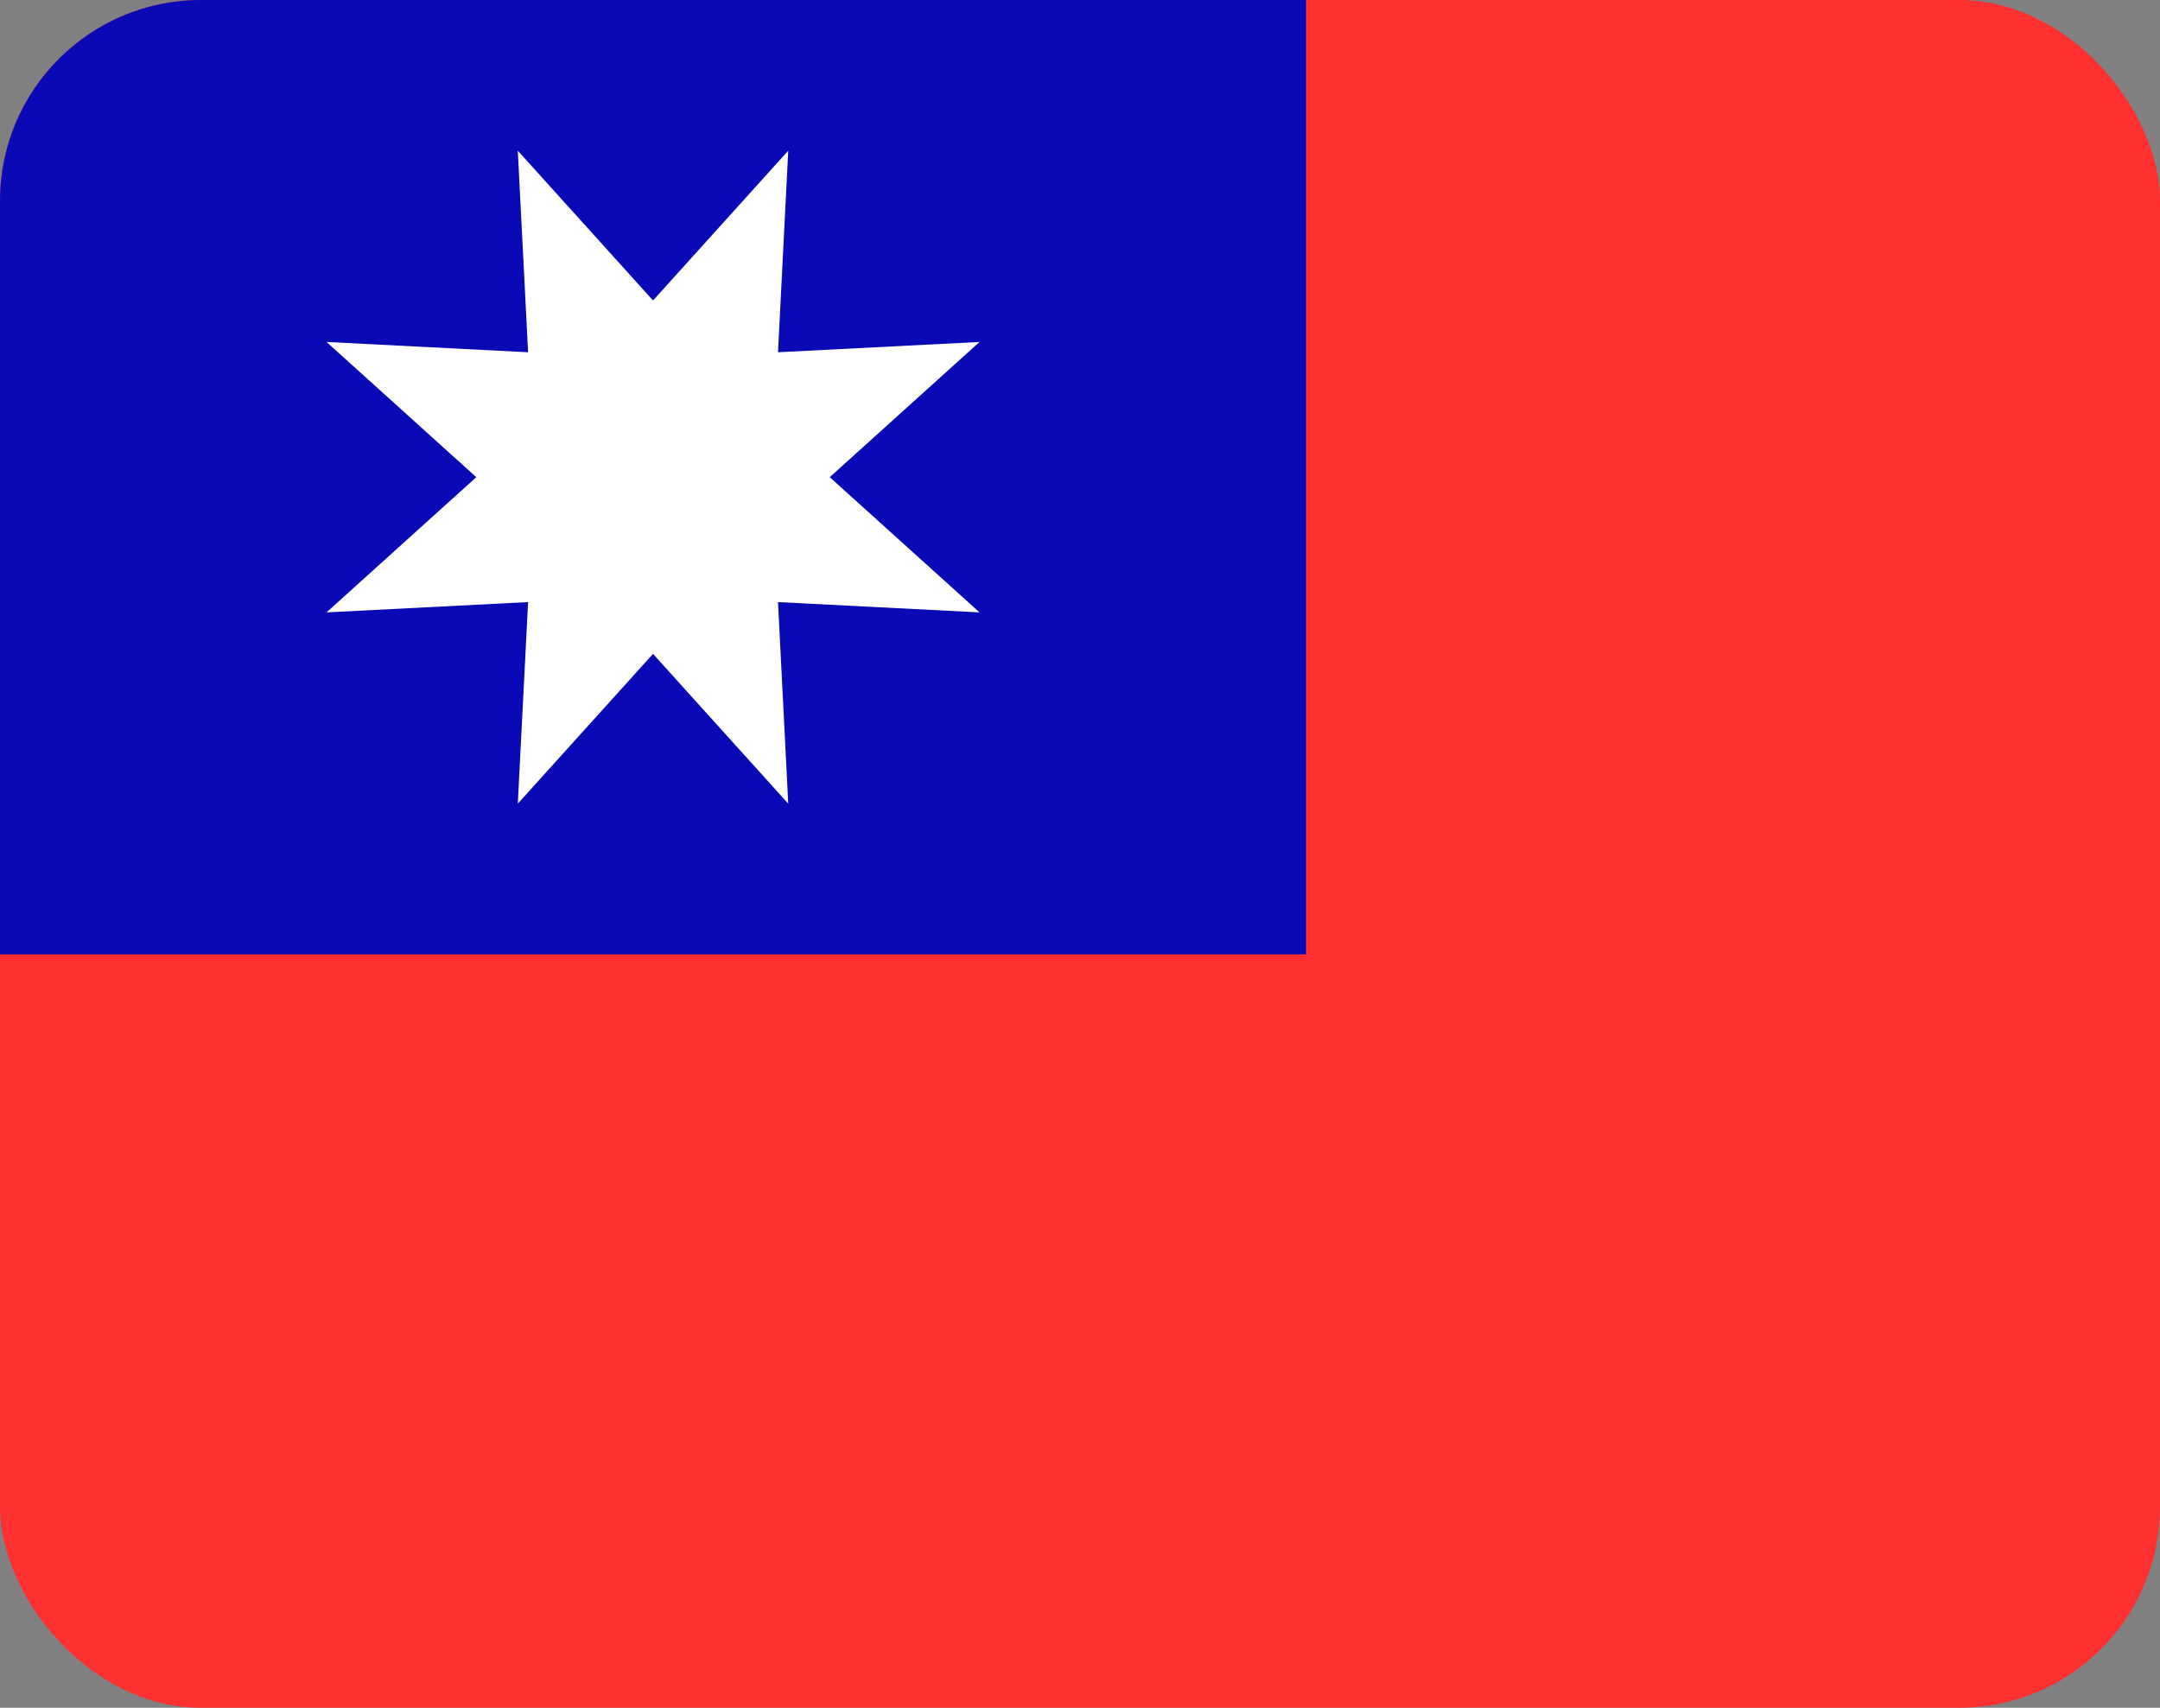
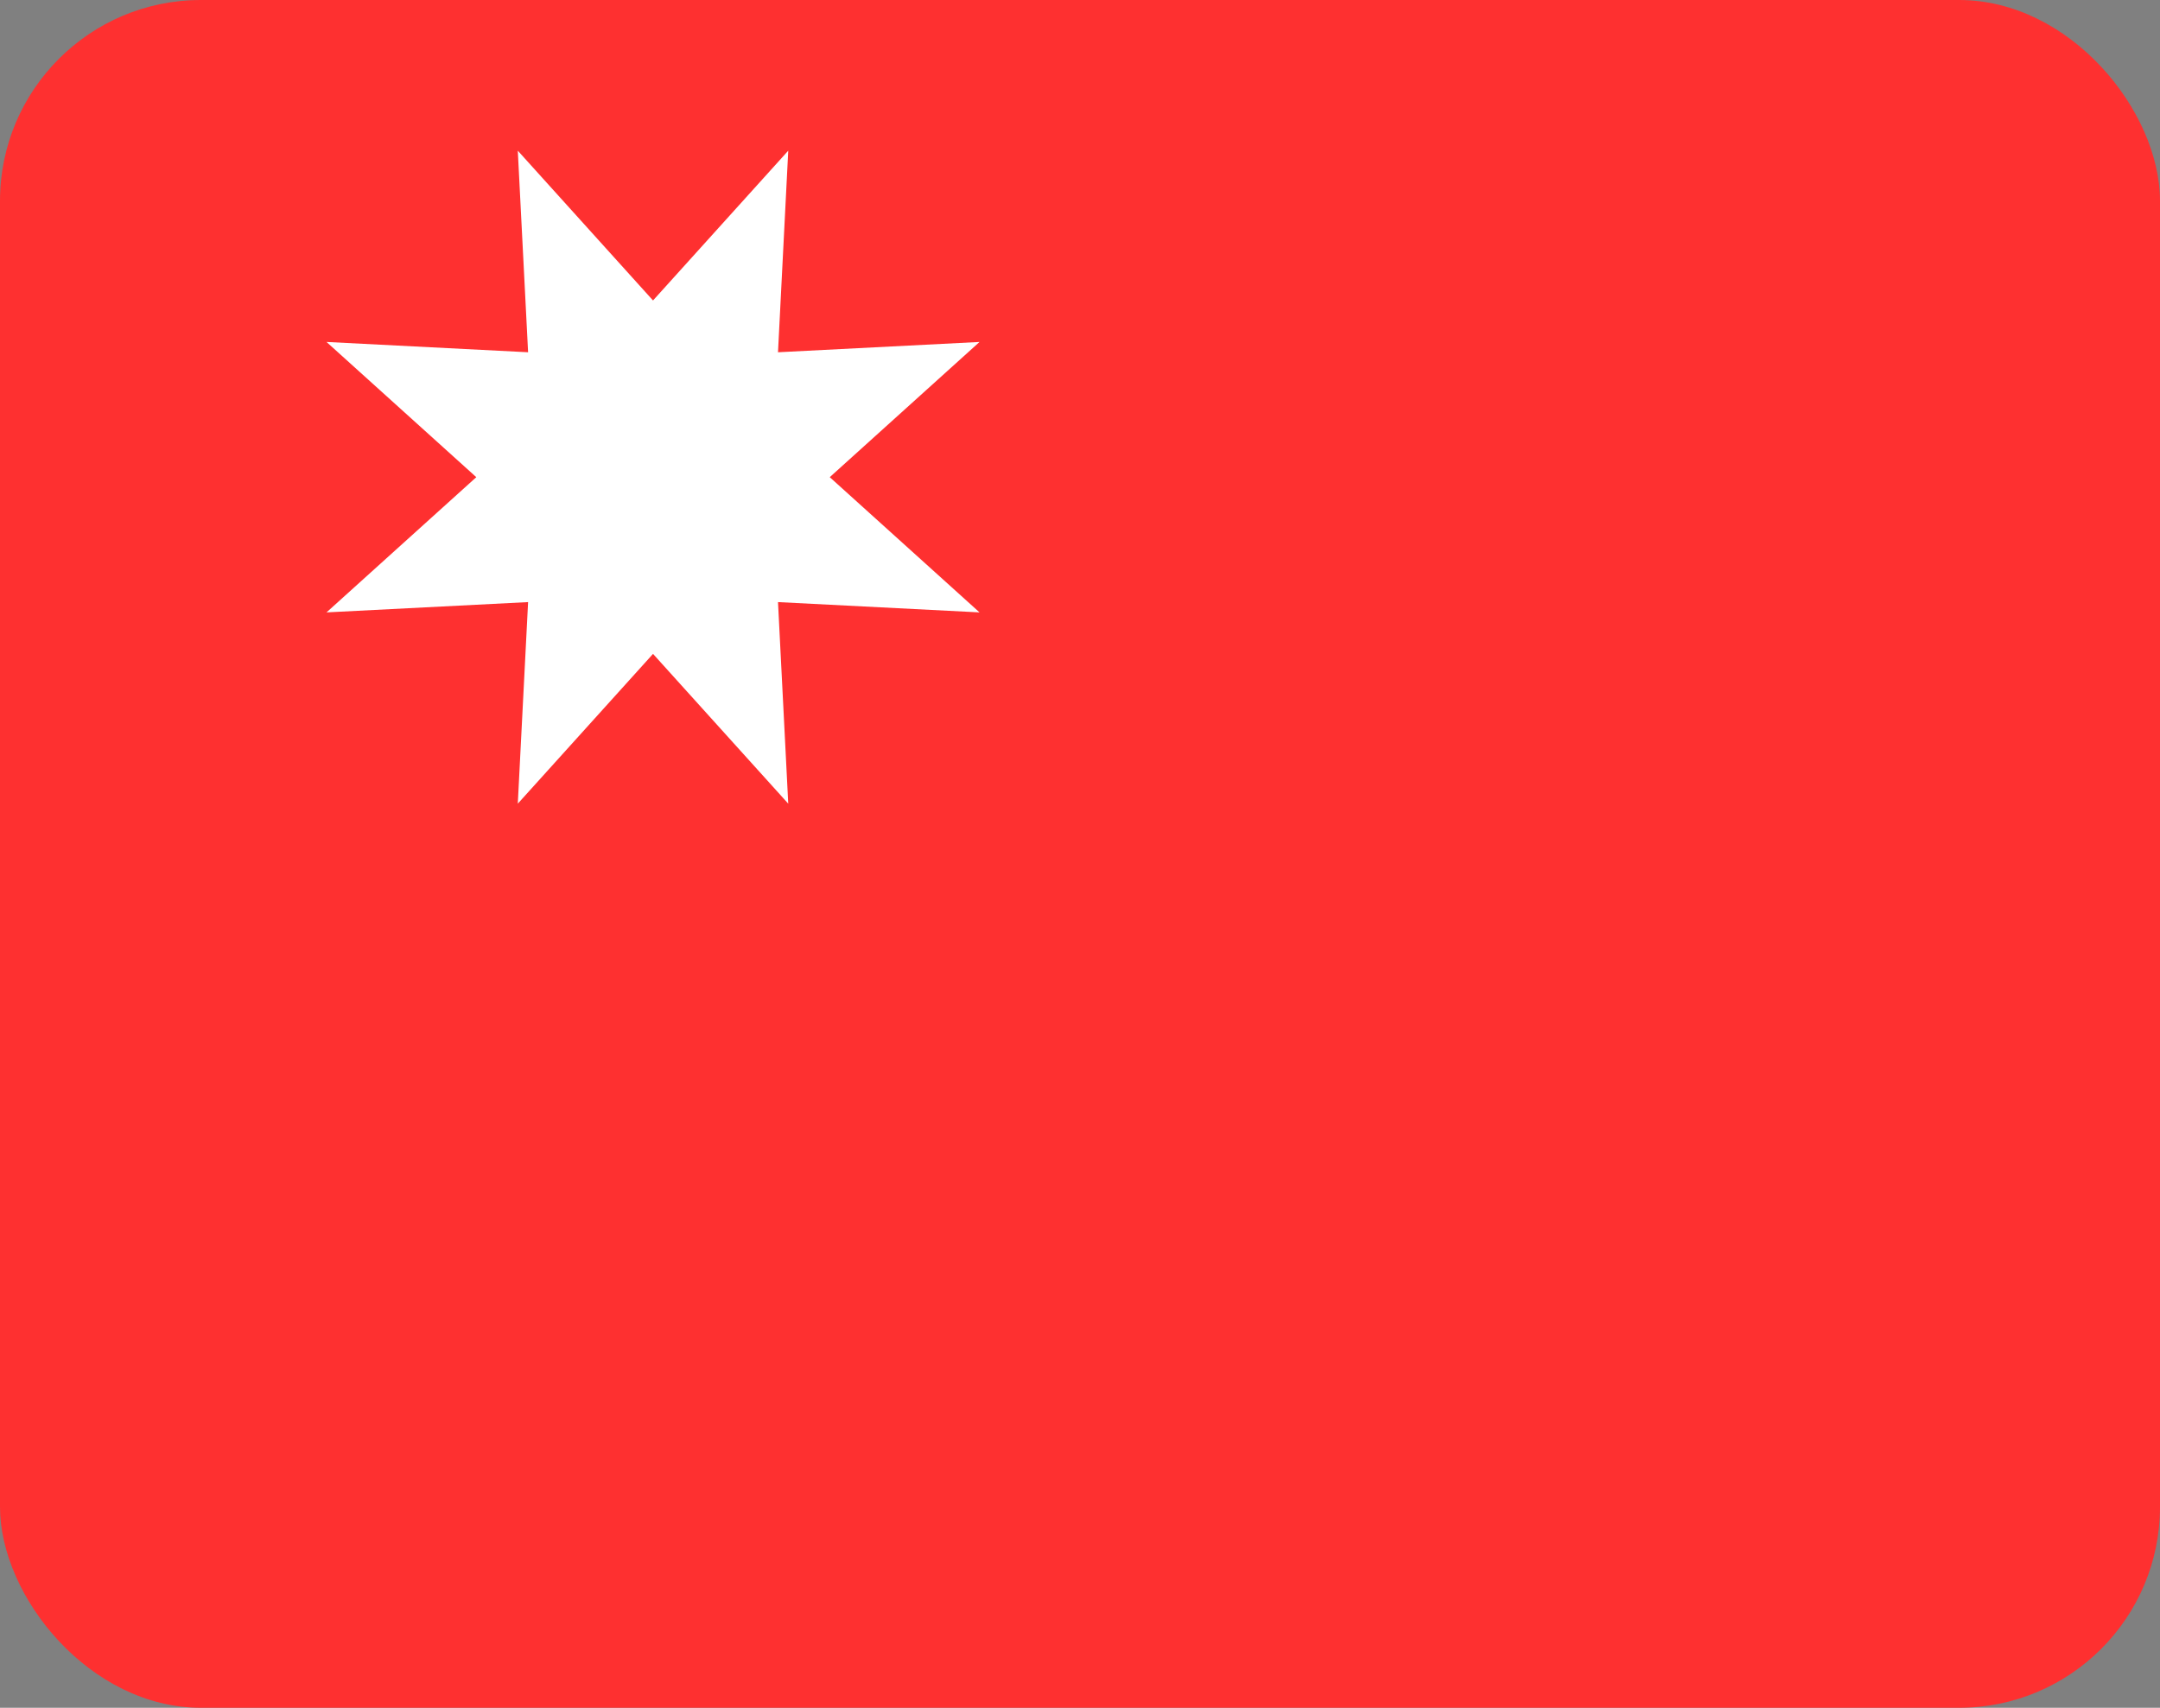
<svg xmlns="http://www.w3.org/2000/svg" width="43" height="34" viewBox="0 0 43 34" fill="none">
  <rect x="0" y="0" width="43" height="34" fill="#808080" stroke="none" />
  <g clip-path="url(#clip0_1385_22867)">
    <path d="M43 0H0V34H43V0Z" fill="#FE3030" />
-     <path d="M26 0H0V19H26V0Z" fill="#0909B6" />
    <path fill-rule="evenodd" clip-rule="evenodd" d="M13 13.018L10.308 16L10.513 11.987L6.5 12.192L9.482 9.5L6.5 6.808L10.513 7.013L10.308 3L13 5.982L15.692 3L15.488 7.013L19.5 6.808L16.518 9.5L19.5 12.192L15.488 11.987L15.692 16L13 13.018Z" fill="white" />
  </g>
  <defs>
    <clipPath id="clip0_1385_22867">
      <rect width="43" height="34" rx="4" fill="white" />
    </clipPath>
  </defs>
</svg>